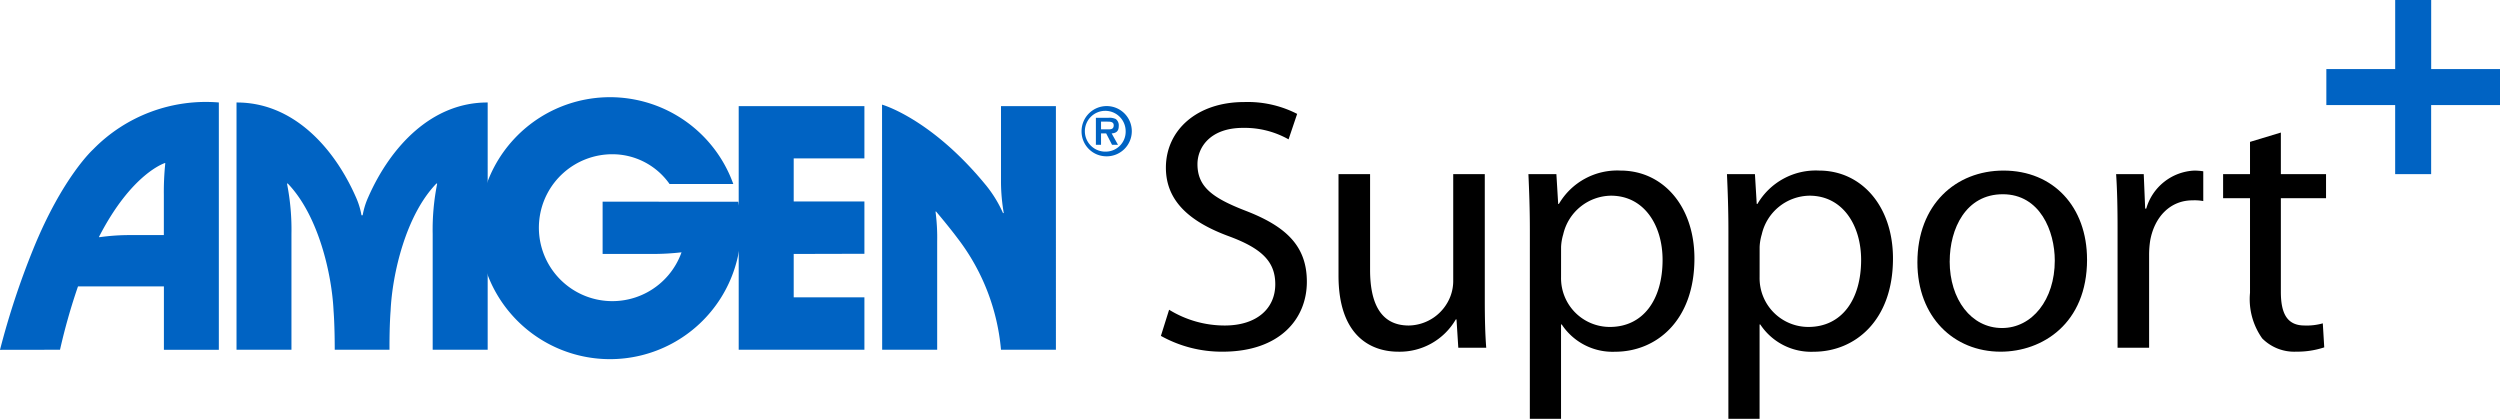
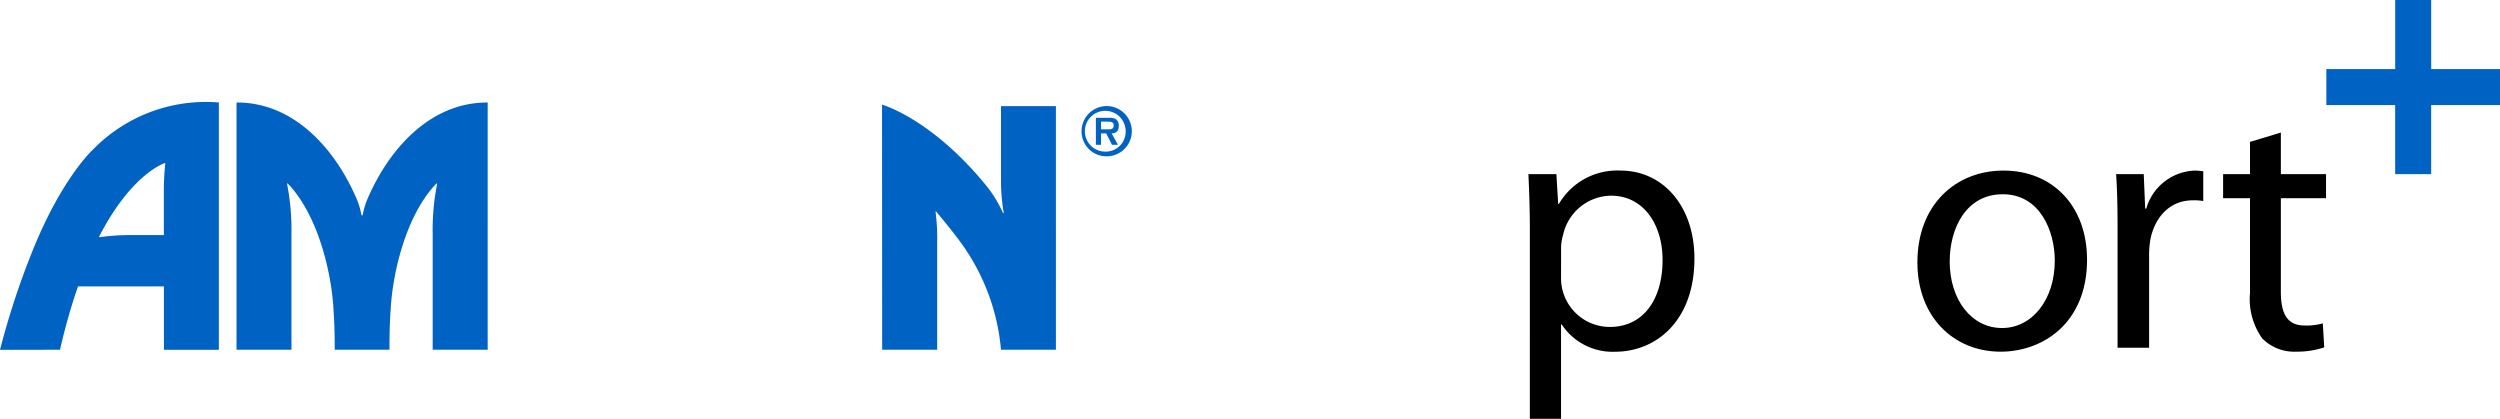
<svg xmlns="http://www.w3.org/2000/svg" width="213.25" height="35.719" viewBox="0 0 213.25 35.719">
  <g id="Group_185" data-name="Group 185" transform="translate(0 0)">
    <g id="Group_187" data-name="Group 187" transform="translate(0 0)">
      <path id="Path_97" data-name="Path 97" d="M43.582,34.32c-.009-2.157.094-3.312.094-3.312.138-3.106,1.279-8.16,3.923-10.881l.048.04a19.98,19.98,0,0,0-.381,4.28V34.32h4.691V13.231c-4.726-.022-8.264,3.7-10.192,8.086a6.435,6.435,0,0,0-.472,1.535h-.1a6.5,6.5,0,0,0-.471-1.535c-1.93-4.39-5.469-8.108-10.189-8.086V34.32h4.686V24.447a20.216,20.216,0,0,0-.376-4.28l.046-.04c2.64,2.721,3.782,7.775,3.922,10.881,0,0,.1,1.155.1,3.312Z" transform="translate(-10.358 -4.488)" fill="#0063c3" />
-       <path id="Path_98" data-name="Path 98" d="M106.08,18.158V13.7H95.357V34.478l10.723,0v-4.47h-6.031v-3.7l6.031-.015v-4.46h-6.031V18.158Z" transform="translate(-32.346 -4.646)" fill="#0063c3" />
-       <path id="Path_99" data-name="Path 99" d="M79.321,25.867a6.265,6.265,0,1,1-5.9-8.364A5.96,5.96,0,0,1,78.3,20.043h5.437a11.172,11.172,0,1,0,.424,1.511l-11.572-.005v4.458h4.467a21.216,21.216,0,0,0,2.233-.135Z" transform="translate(-21.186 -4.346)" fill="#0063c3" />
      <path id="Path_100" data-name="Path 100" d="M113.86,13.506s4.228,1.179,8.921,6.947a10.469,10.469,0,0,1,1.4,2.309l.061-.013a16.173,16.173,0,0,1-.235-2.55V13.632h4.684V34.414h-4.684a18.228,18.228,0,0,0-3.713-9.521s-.615-.837-1.83-2.276l-.042.019a16.715,16.715,0,0,1,.141,2.554v9.224h-4.692Z" transform="translate(-38.622 -4.581)" fill="#0063c3" />
      <path id="Path_101" data-name="Path 101" d="M18.667,34.295H13.981V28.886H6.654a51.125,51.125,0,0,0-1.535,5.406L0,34.3a67.437,67.437,0,0,1,2.838-8.6c2.5-6.149,5.1-8.491,5.1-8.491A13.445,13.445,0,0,1,18.667,13.2ZM14.076,18.362s-2.832.856-5.631,6.3l.021.033a18.543,18.543,0,0,1,2.719-.183h2.791V21.083a23.765,23.765,0,0,1,.123-2.7Z" transform="translate(0 -4.459)" fill="#0063c3" />
      <path id="Path_102" data-name="Path 102" d="M141.693,17.579a1.74,1.74,0,1,1,1.684-1.741,1.7,1.7,0,0,1-1.684,1.741m0,.4a2.143,2.143,0,1,0-2.078-2.144,2.119,2.119,0,0,0,2.078,2.144m.489-1.953c.4-.028.605-.2.605-.629a.668.668,0,0,0-.258-.6,1.268,1.268,0,0,0-.607-.105h-1.085V17h.439v-.974h.439l.5.974h.508Zm-.906-.349v-.656h.542c.218,0,.539,0,.539.309,0,.291-.174.353-.424.348Z" transform="translate(-47.358 -4.646)" fill="#0063c3" />
-       <path id="Path_103" data-name="Path 103" d="M150.556,30.889a9.029,9.029,0,0,0,4.742,1.346c2.723,0,4.314-1.438,4.314-3.518,0-1.9-1.1-3.028-3.885-4.069-3.365-1.224-5.445-3-5.445-5.874,0-3.212,2.661-5.6,6.669-5.6a9.226,9.226,0,0,1,4.527,1.01l-.733,2.172a7.632,7.632,0,0,0-3.885-.979c-2.814,0-3.885,1.683-3.885,3.09,0,1.928,1.254,2.876,4.1,3.977,3.488,1.345,5.231,3.028,5.231,6.057,0,3.182-2.324,5.966-7.189,5.966a10.639,10.639,0,0,1-5.261-1.347Z" transform="translate(-50.831 -4.469)" />
-       <path id="Path_104" data-name="Path 104" d="M185.26,33.219c0,1.56.031,2.906.123,4.069H183l-.153-2.417h-.061a5.531,5.531,0,0,1-4.895,2.754c-2.325,0-5.109-1.316-5.109-6.486V22.481h2.693v8.168c0,2.814.887,4.742,3.3,4.742a3.872,3.872,0,0,0,3.548-2.478,3.7,3.7,0,0,0,.244-1.376V22.481h2.692Z" transform="translate(-58.607 -7.625)" />
      <path id="Path_105" data-name="Path 105" d="M197.422,27.158c0-1.9-.061-3.426-.123-4.834h2.386l.153,2.539h.061a5.761,5.761,0,0,1,5.261-2.845c3.609,0,6.3,3.028,6.3,7.5,0,5.323-3.273,7.953-6.761,7.953a5.191,5.191,0,0,1-4.557-2.325h-.061v8.046h-2.661Zm2.661,3.946a4.159,4.159,0,0,0,4.16,4.252c2.845,0,4.5-2.325,4.5-5.72,0-2.937-1.561-5.476-4.406-5.476a4.242,4.242,0,0,0-4.069,3.3,4.39,4.39,0,0,0-.183,1.07Z" transform="translate(-66.925 -7.468)" />
-       <path id="Path_106" data-name="Path 106" d="M223.052,27.158c0-1.9-.061-3.426-.123-4.834h2.386l.153,2.539h.061a5.761,5.761,0,0,1,5.261-2.845c3.609,0,6.3,3.028,6.3,7.5,0,5.323-3.273,7.953-6.761,7.953a5.191,5.191,0,0,1-4.557-2.325h-.061v8.046h-2.661Zm2.661,3.946a4.159,4.159,0,0,0,4.16,4.252c2.845,0,4.5-2.325,4.5-5.72,0-2.937-1.561-5.476-4.406-5.476a4.242,4.242,0,0,0-4.069,3.3,4.39,4.39,0,0,0-.183,1.07Z" transform="translate(-75.619 -7.468)" />
      <path id="Path_107" data-name="Path 107" d="M261.984,29.606c0,5.476-3.824,7.862-7.372,7.862-3.977,0-7.1-2.937-7.1-7.618,0-4.925,3.274-7.831,7.342-7.831,4.252,0,7.128,3.089,7.128,7.587m-11.717.153c0,3.243,1.835,5.69,4.466,5.69,2.569,0,4.5-2.417,4.5-5.751,0-2.509-1.254-5.66-4.435-5.66-3.151,0-4.528,2.937-4.528,5.72" transform="translate(-83.958 -7.469)" />
      <path id="Path_108" data-name="Path 108" d="M273.286,26.944c0-1.744-.031-3.243-.123-4.619h2.356l.122,2.937h.092a4.479,4.479,0,0,1,4.13-3.243,5.508,5.508,0,0,1,.734.061v2.539a4.173,4.173,0,0,0-.917-.061c-1.9,0-3.243,1.407-3.61,3.426a8.015,8.015,0,0,0-.093,1.254v7.893h-2.691Z" transform="translate(-92.658 -7.469)" />
      <path id="Path_109" data-name="Path 109" d="M291.9,17.111v3.548h3.854v2.05H291.9v7.984c0,1.836.52,2.876,2.019,2.876a5.028,5.028,0,0,0,1.559-.184l.123,2.049a7.341,7.341,0,0,1-2.387.367,3.837,3.837,0,0,1-2.905-1.132,5.779,5.779,0,0,1-1.04-3.885V22.709h-2.295v-2.05h2.295V17.907Z" transform="translate(-97.343 -5.804)" />
      <path id="Path_110" data-name="Path 110" d="M315.113,5.89V8.961H309.24v5.89H306.17V8.961H300.3V5.89h5.872V0h3.071V5.89Z" transform="translate(-101.863 0)" fill="#0063c3" />
      <g id="Group_188" data-name="Group 188">
        <rect id="Rectangle_616" data-name="Rectangle 616" width="213.25" height="35.719" fill="none" />
      </g>
    </g>
  </g>
</svg>